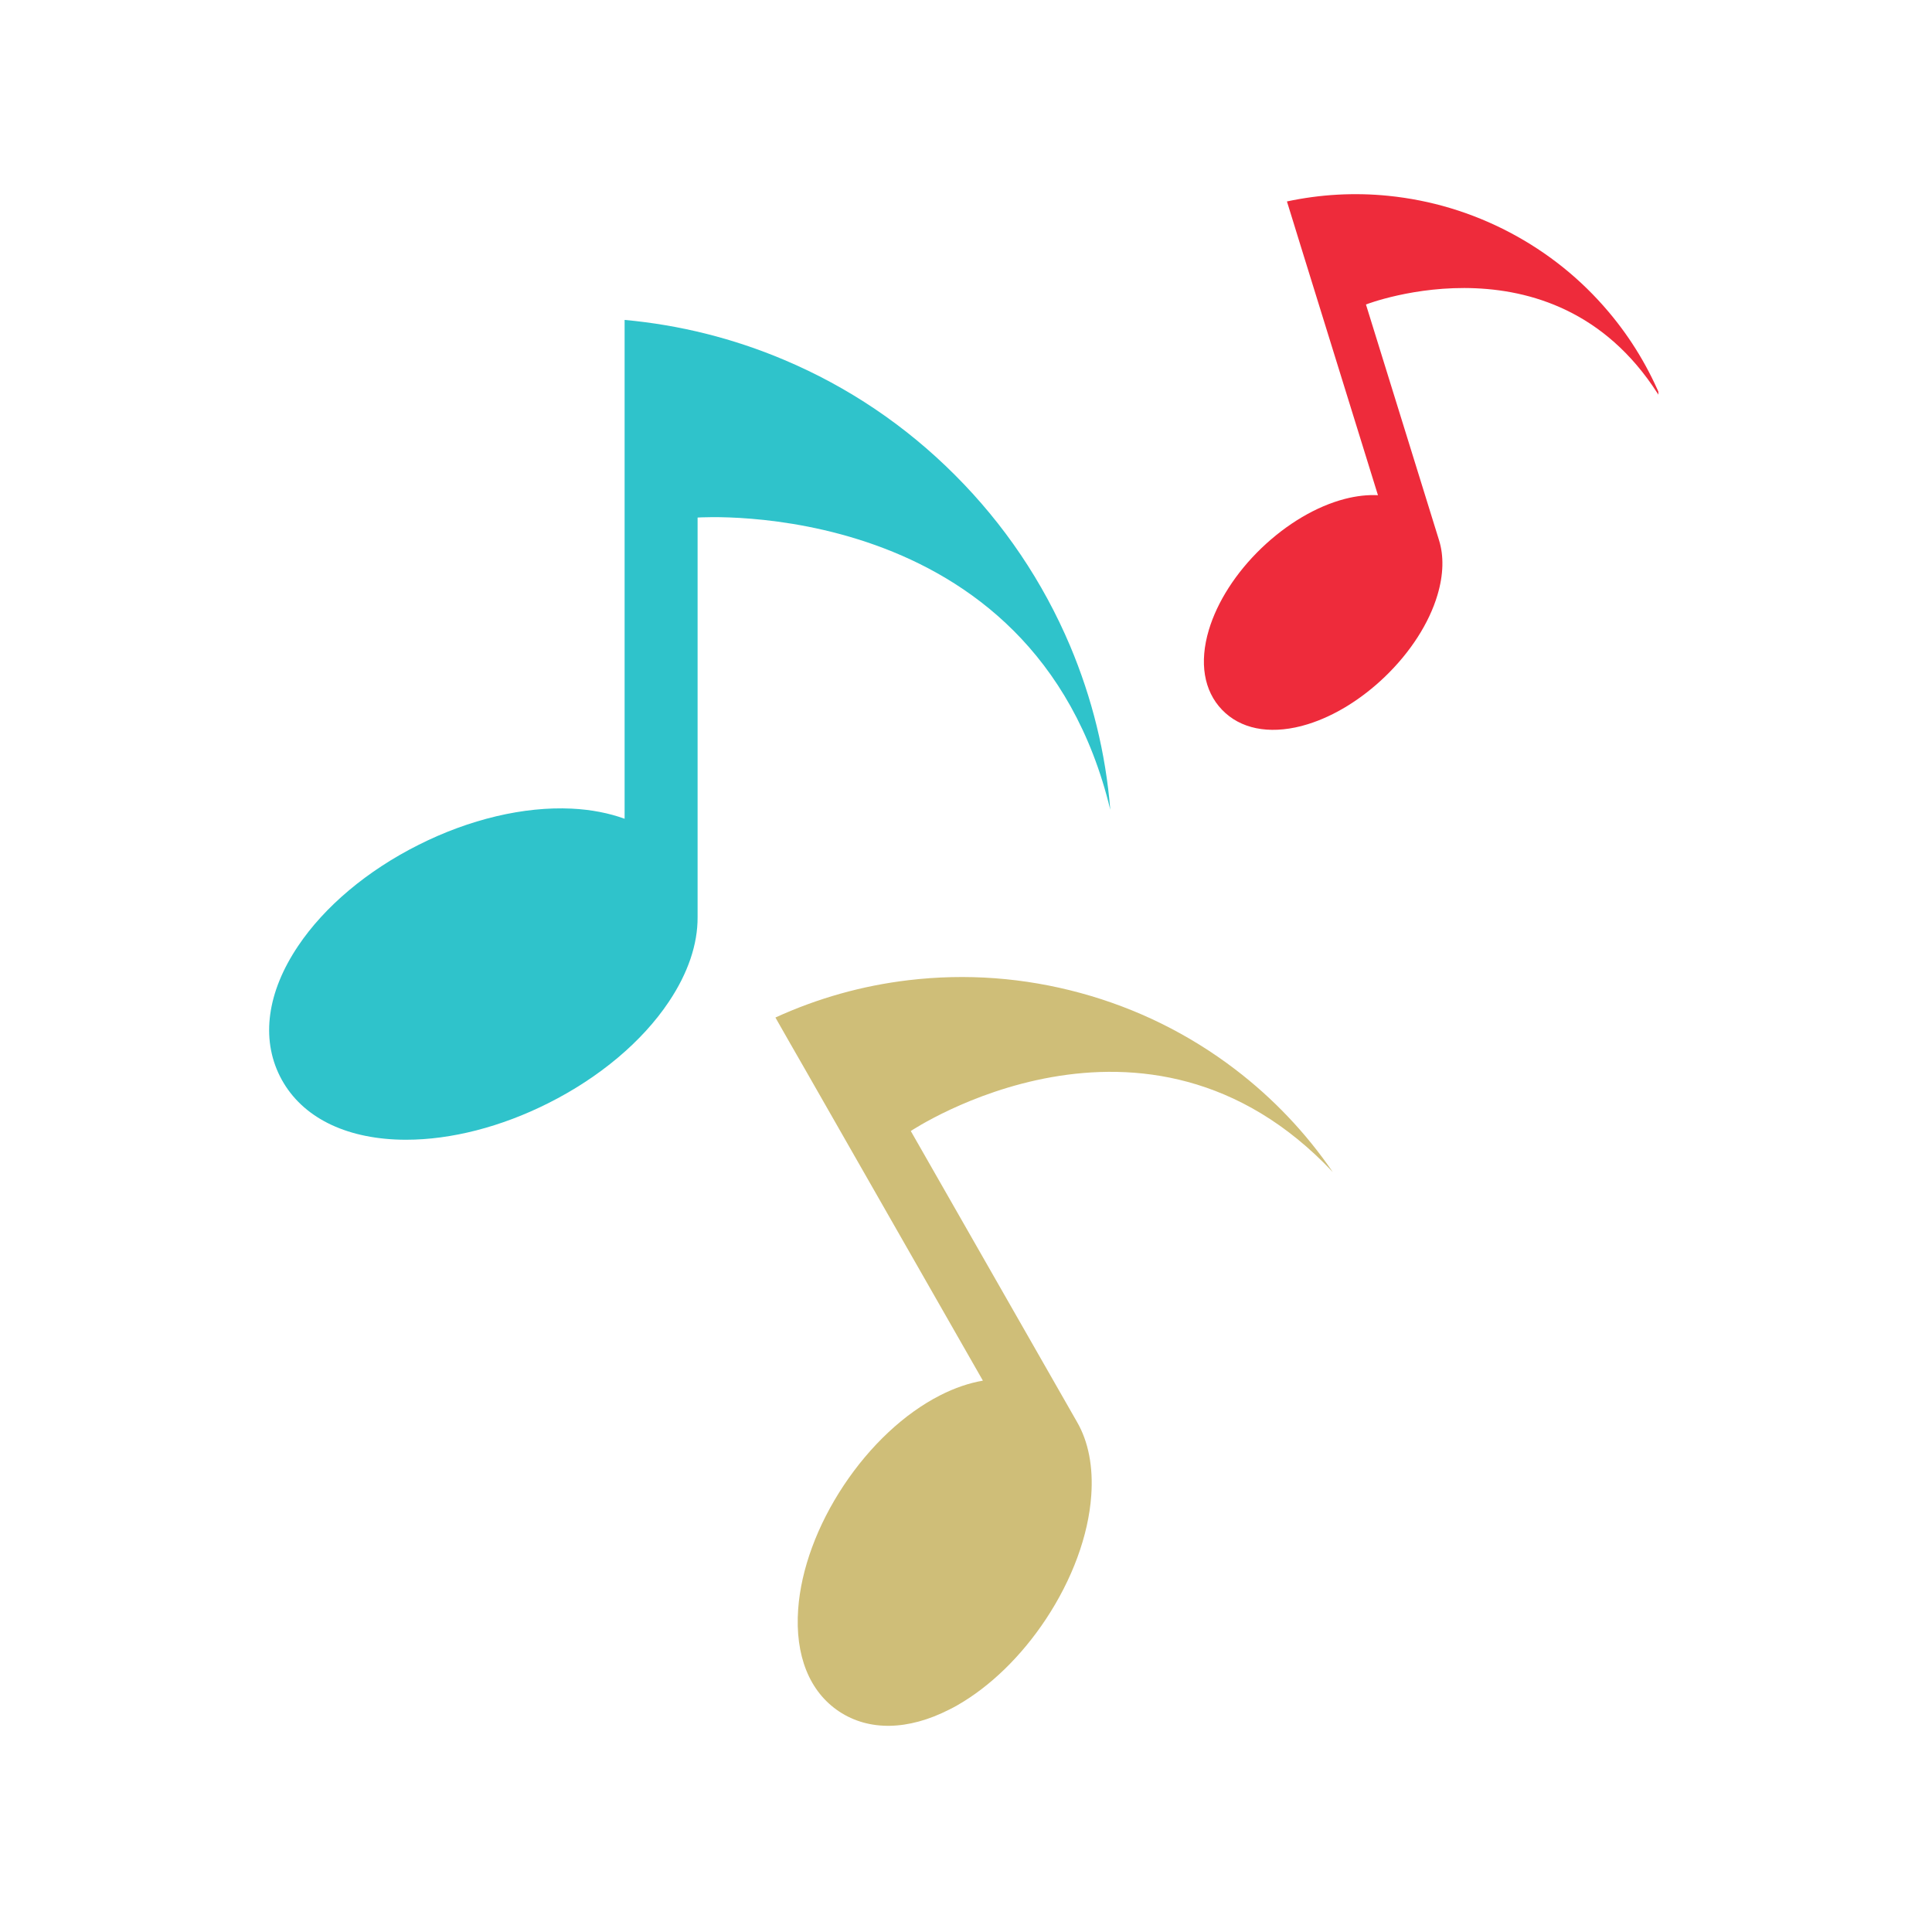
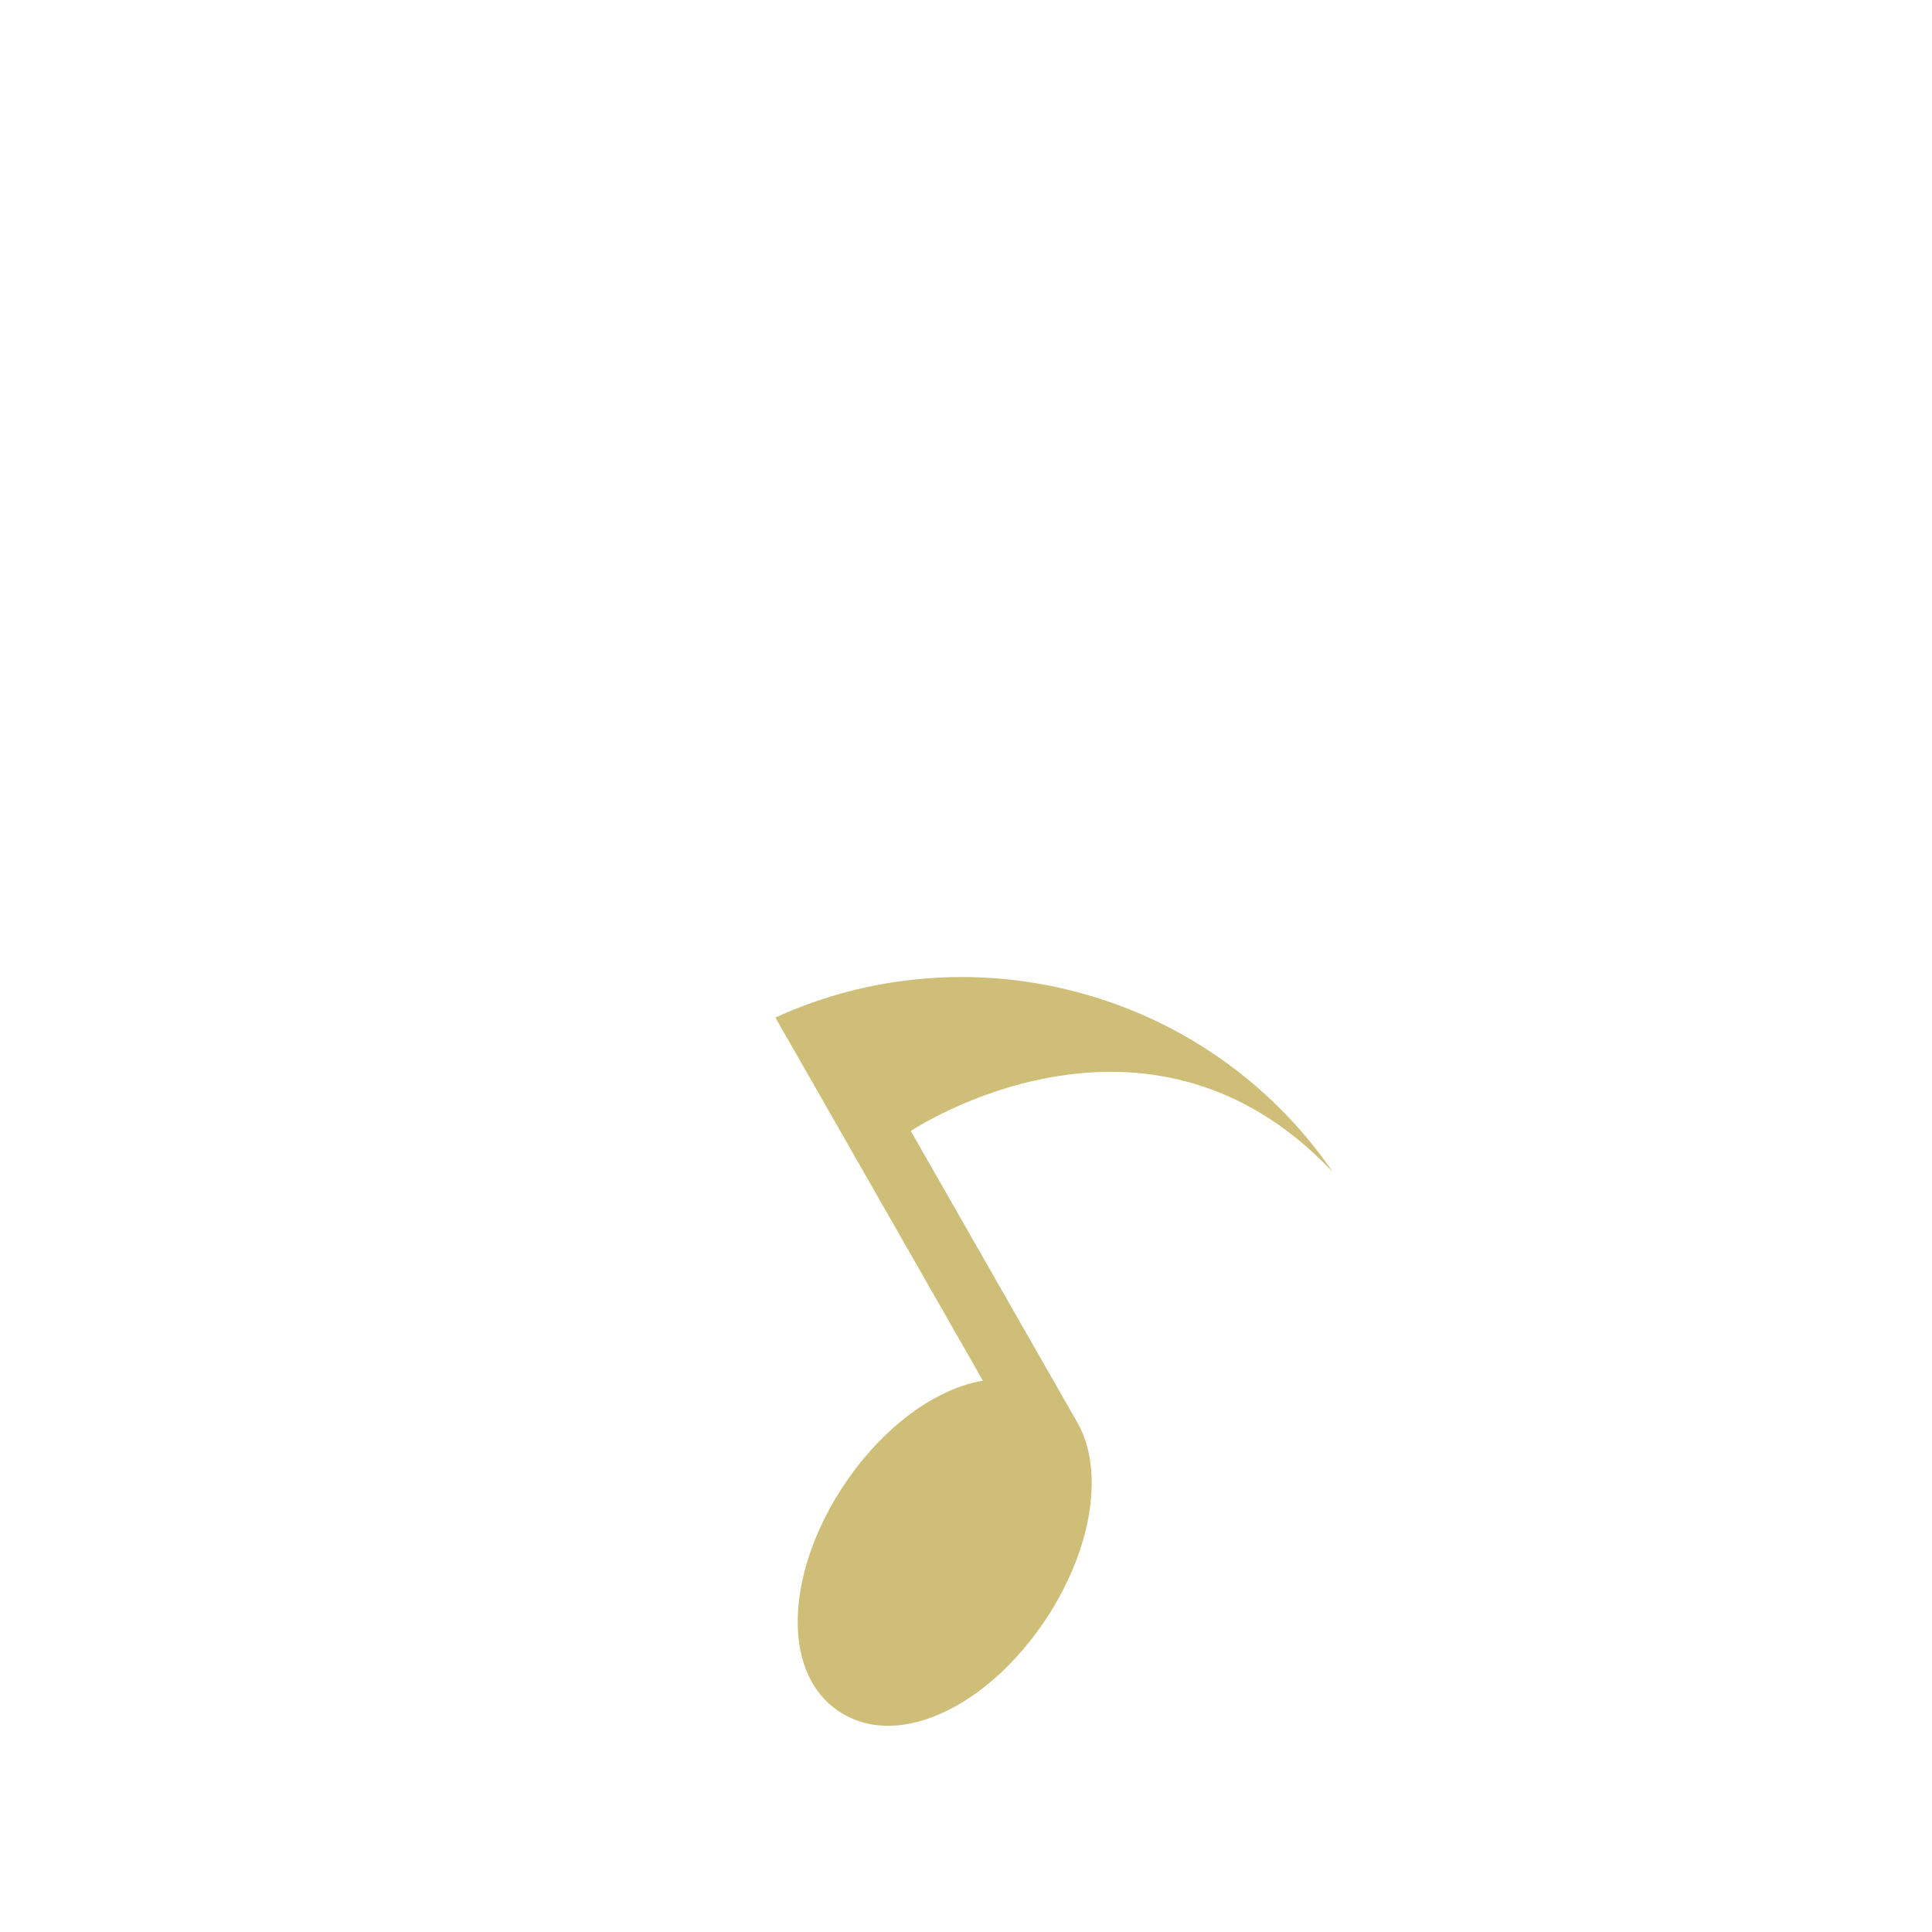
<svg xmlns="http://www.w3.org/2000/svg" width="150" viewBox="0 0 112.5 112.5" height="150" preserveAspectRatio="xMidYMid meet">
  <defs>
    <clipPath id="c6b9b4df14">
      <path d="M 15.176 18 L 65 18 L 65 67 L 15.176 67 Z M 15.176 18 " clip-rule="nonzero" />
    </clipPath>
    <clipPath id="455fb14107">
      <path d="M 45 56 L 78 56 L 78 100.801 L 45 100.801 Z M 45 56 " clip-rule="nonzero" />
    </clipPath>
    <clipPath id="addbdc55f3">
-       <path d="M 70 11.199 L 96.566 11.199 L 96.566 43 L 70 43 Z M 70 11.199 " clip-rule="nonzero" />
-     </clipPath>
+       </clipPath>
  </defs>
  <g clip-path="url(#c6b9b4df14)">
-     <path fill="#2fc3cb" d="M 64.652 47.152 C 64.383 43.855 63.594 40.648 62.305 37.594 C 60.727 33.871 58.473 30.527 55.602 27.656 C 52.734 24.785 49.391 22.531 45.664 20.957 C 42.691 19.699 39.574 18.922 36.371 18.629 L 36.371 47.676 C 35.457 47.344 34.422 47.141 33.285 47.086 C 30.512 46.953 27.344 47.699 24.367 49.199 C 21.387 50.695 18.895 52.789 17.352 55.094 C 15.559 57.766 15.188 60.457 16.301 62.672 C 17.418 64.887 19.797 66.195 23.008 66.352 C 23.223 66.363 23.438 66.367 23.652 66.367 C 26.266 66.367 29.176 65.621 31.926 64.238 C 34.906 62.742 37.398 60.648 38.941 58.34 C 40.066 56.664 40.629 54.98 40.621 53.41 L 40.621 30.137 C 40.621 30.137 60.211 28.746 64.652 47.152 " fill-opacity="1" fill-rule="nonzero" />
-   </g>
+     </g>
  <g clip-path="url(#455fb14107)">
    <path fill="#cfbe78" d="M 77.605 68.246 C 76.039 65.961 74.133 63.953 71.922 62.266 C 69.227 60.211 66.195 58.715 62.91 57.82 C 59.625 56.926 56.254 56.676 52.887 57.078 C 50.199 57.398 47.605 58.129 45.152 59.25 L 45.98 60.703 L 46.93 62.359 L 57.234 80.395 C 56.434 80.531 55.594 80.816 54.742 81.25 C 52.668 82.305 50.676 84.168 49.129 86.496 C 47.582 88.828 46.641 91.387 46.477 93.707 C 46.285 96.398 47.133 98.512 48.863 99.66 C 50.598 100.809 52.875 100.77 55.277 99.547 C 55.438 99.469 55.594 99.383 55.754 99.293 C 57.656 98.203 59.465 96.449 60.891 94.301 C 62.438 91.969 63.379 89.41 63.543 87.09 C 63.664 85.398 63.375 83.941 62.715 82.801 L 53.035 65.859 C 53.035 65.859 66.715 56.699 77.605 68.246 " fill-opacity="1" fill-rule="nonzero" />
  </g>
  <g clip-path="url(#addbdc55f3)">
    <path fill="#ee2b3b" d="M 93.672 18.164 C 92.066 16.258 90.129 14.703 87.914 13.535 C 85.695 12.367 83.316 11.652 80.836 11.402 C 78.855 11.203 76.879 11.316 74.938 11.73 L 75.301 12.902 L 75.715 14.246 L 80.238 28.836 C 79.641 28.805 78.996 28.875 78.312 29.051 C 76.656 29.48 74.93 30.5 73.445 31.926 C 71.965 33.352 70.883 35.039 70.391 36.68 C 69.824 38.578 70.098 40.23 71.16 41.332 C 72.219 42.434 73.859 42.77 75.781 42.277 C 75.906 42.242 76.035 42.207 76.16 42.168 C 77.699 41.691 79.277 40.719 80.648 39.402 C 82.129 37.977 83.215 36.289 83.703 34.648 C 84.059 33.457 84.082 32.359 83.789 31.438 L 79.539 17.73 C 79.539 17.73 90.824 13.336 96.801 23.363 C 96.039 21.473 94.992 19.727 93.672 18.164 " fill-opacity="1" fill-rule="nonzero" />
  </g>
</svg>